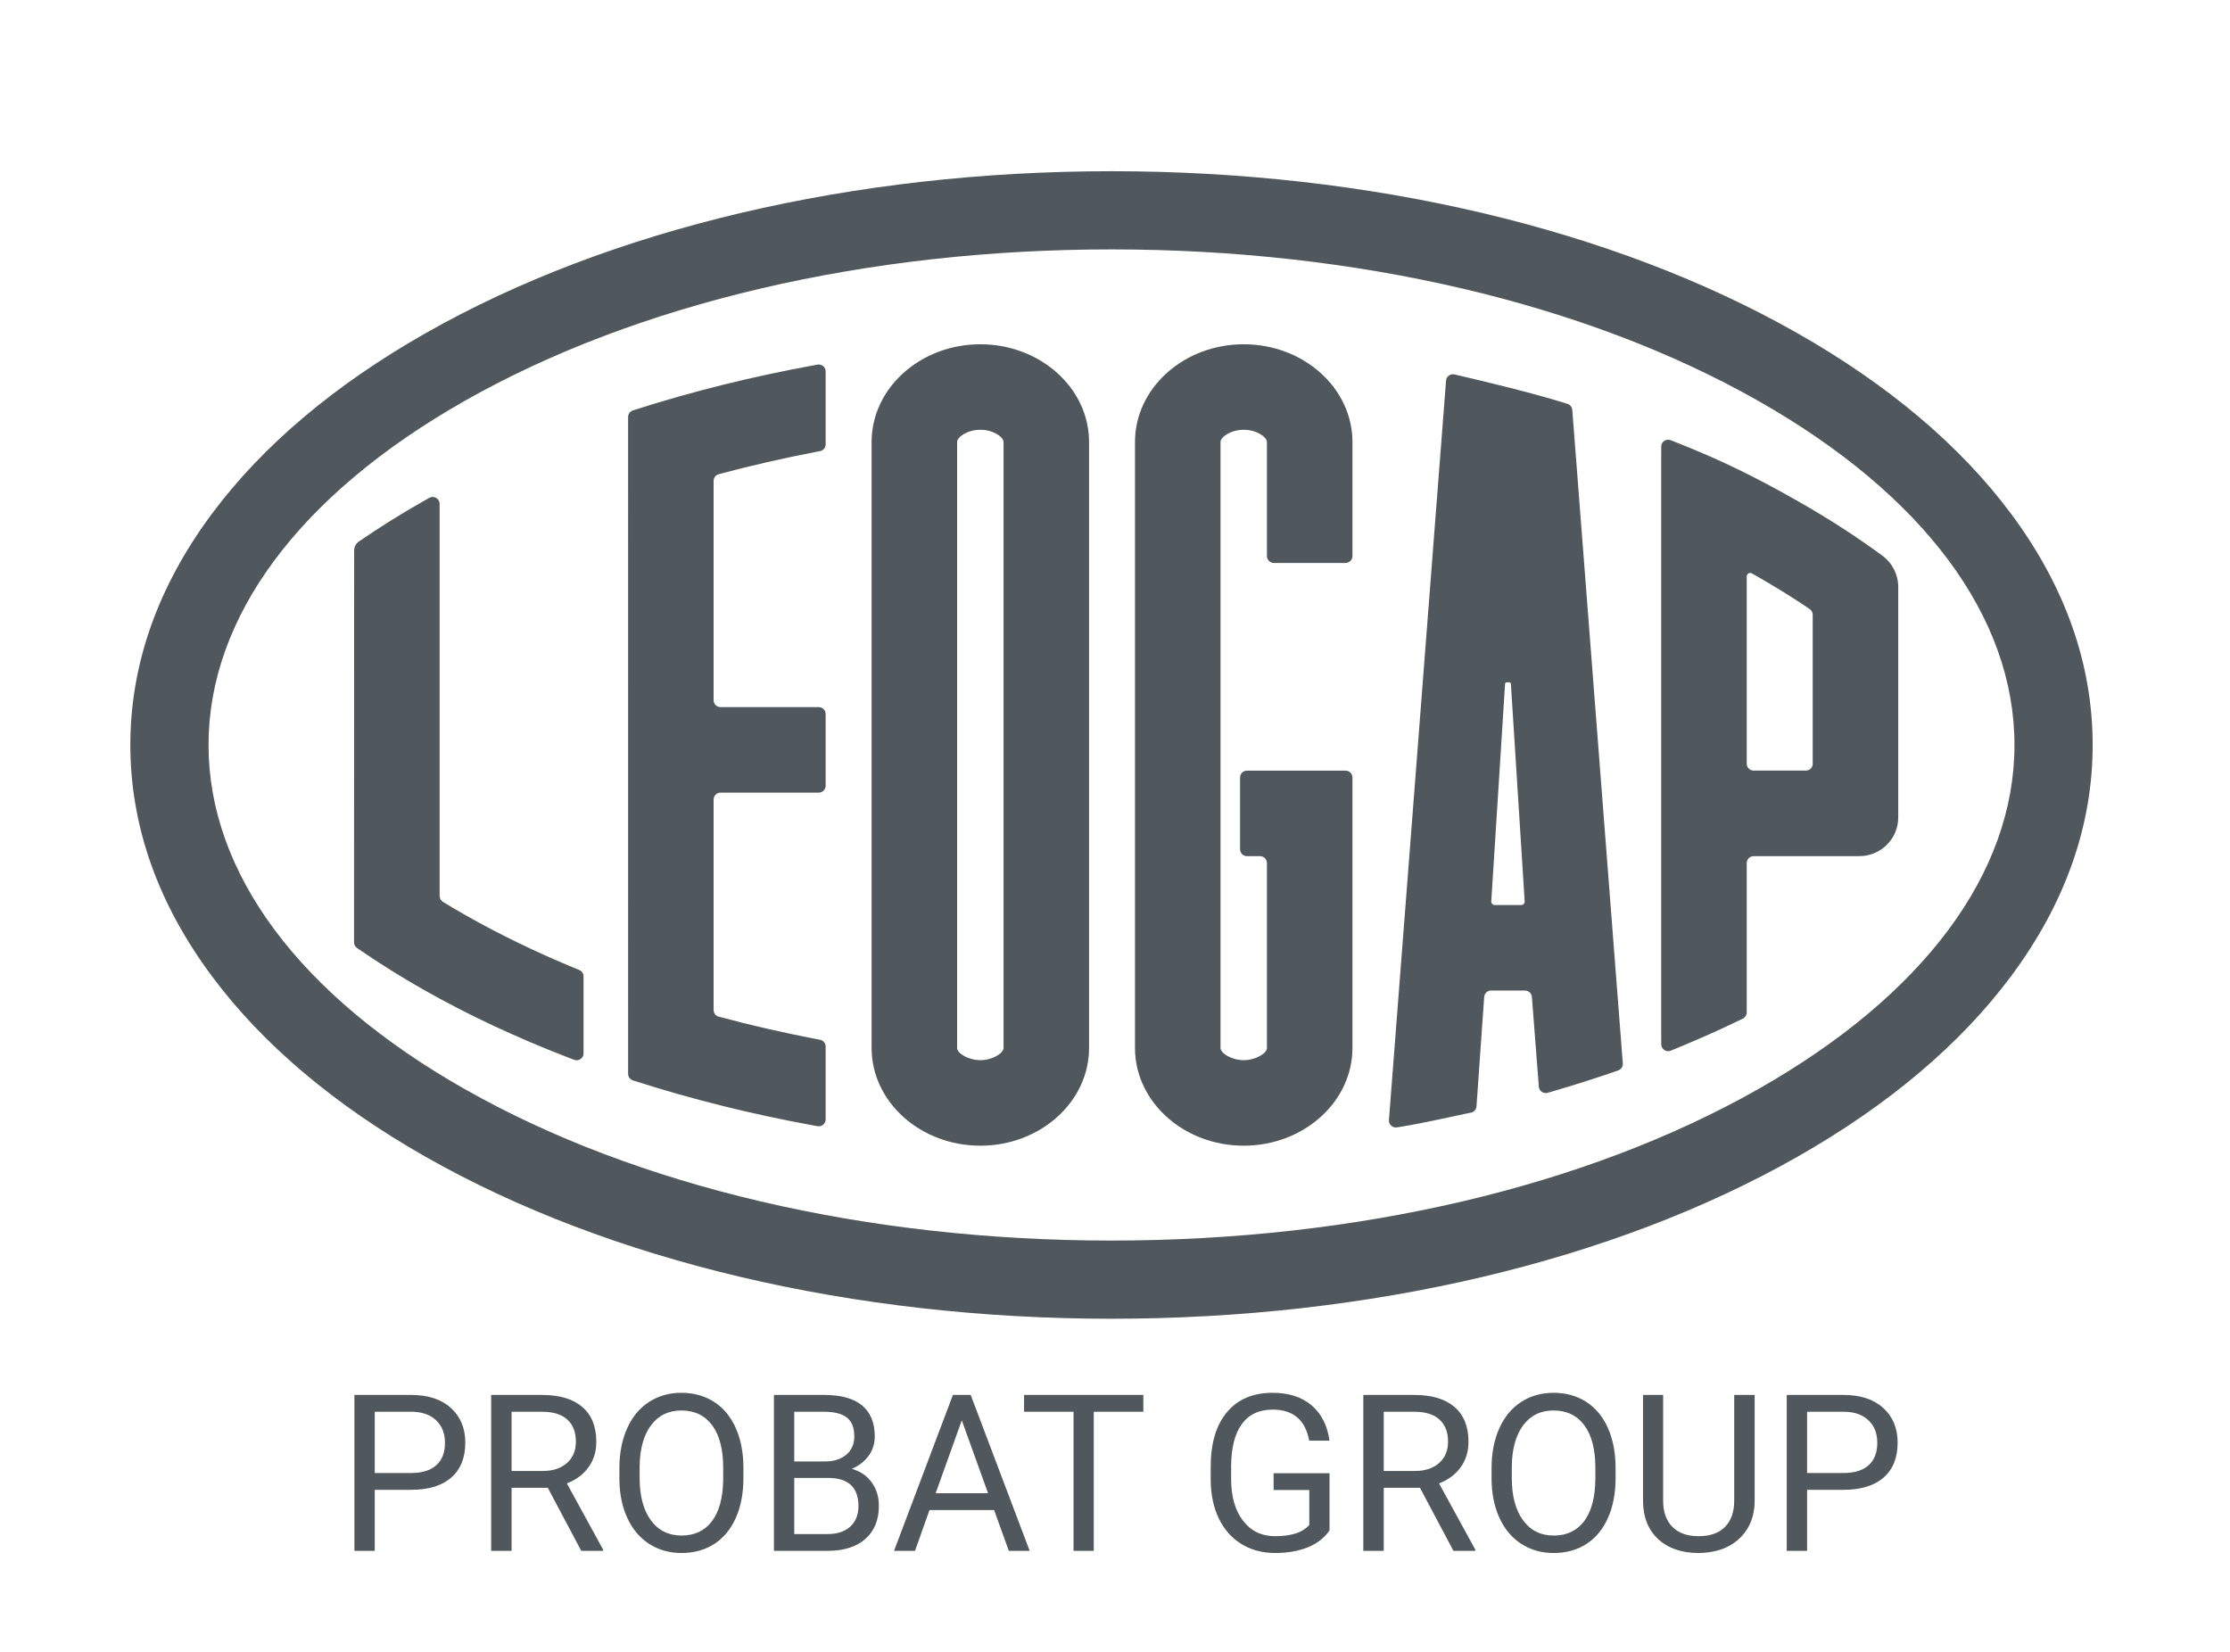
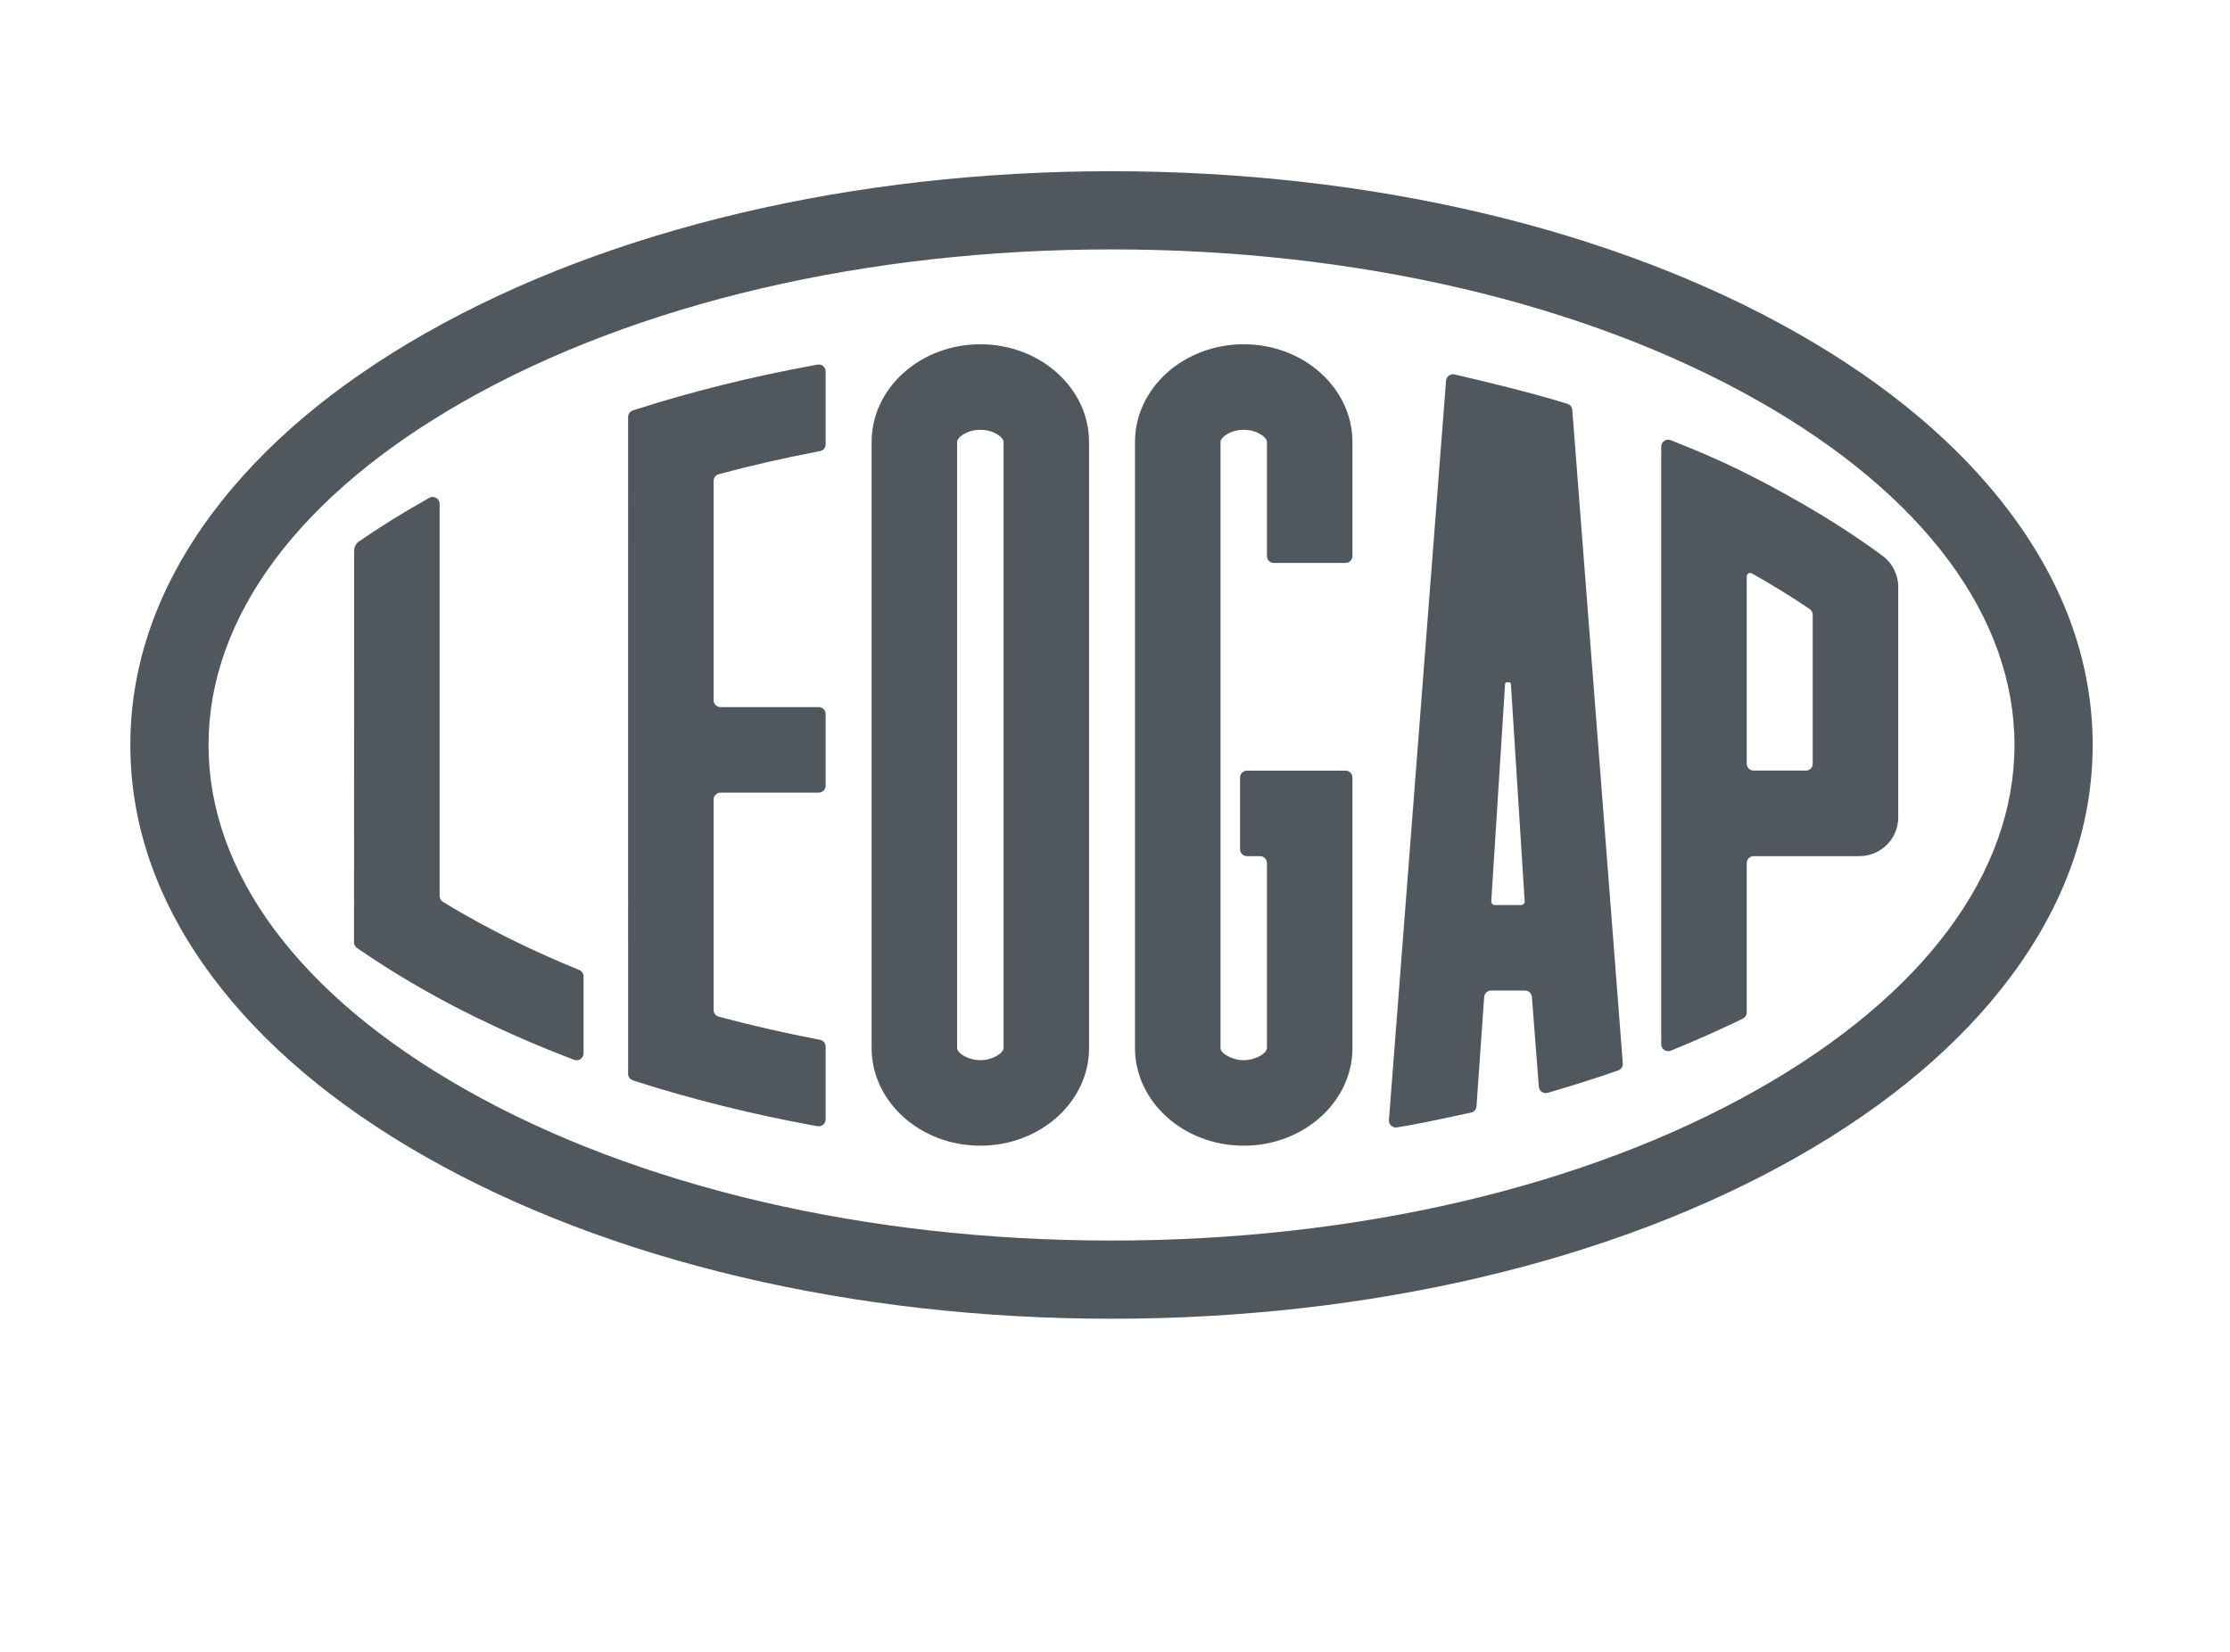
<svg xmlns="http://www.w3.org/2000/svg" xmlns:ns1="http://www.serif.com/" width="100%" height="100%" viewBox="0 0 1080 800" version="1.1" xml:space="preserve" style="fill-rule:evenodd;clip-rule:evenodd;stroke-linejoin:round;stroke-miterlimit:2;">
  <g id="RGB">
    <g id="PROBAT-GROUP" ns1:id="PROBAT GROUP" transform="matrix(1.797,0,0,1.797,-426.232,-127.263)">
-       <path d="M338.188,472.333L338.188,488.784L332.708,488.784L332.708,446.764L348.036,446.764C352.584,446.764 356.147,447.937 358.725,450.284C361.304,452.632 362.593,455.739 362.593,459.606C362.593,463.685 361.332,466.826 358.811,469.029C356.29,471.232 352.679,472.333 347.979,472.333L338.188,472.333ZM338.188,467.802L348.036,467.802C350.966,467.802 353.212,467.104 354.772,465.707C356.333,464.309 357.113,462.29 357.113,459.65C357.113,457.144 356.333,455.14 354.772,453.636C353.212,452.133 351.071,451.352 348.35,451.295L338.188,451.295L338.188,467.802ZM384.828,471.785L375.067,471.785L375.067,488.784L369.558,488.784L369.558,446.764L383.316,446.764C387.997,446.764 391.598,447.841 394.119,449.996C396.641,452.151 397.901,455.287 397.901,459.404C397.901,462.021 397.202,464.301 395.803,466.244C394.405,468.187 392.459,469.64 389.966,470.602L399.728,488.437L399.728,488.784L393.848,488.784L384.828,471.785ZM375.067,467.254L383.487,467.254C386.208,467.254 388.373,466.541 389.981,465.115C391.589,463.688 392.393,461.78 392.393,459.39C392.393,456.788 391.627,454.793 390.095,453.405C388.563,452.017 386.351,451.314 383.458,451.295L375.067,451.295L375.067,467.254ZM437.548,469.13C437.548,473.247 436.863,476.84 435.493,479.909C434.123,482.978 432.182,485.32 429.67,486.937C427.159,488.553 424.228,489.361 420.879,489.361C417.606,489.361 414.704,488.548 412.173,486.922C409.642,485.296 407.678,482.978 406.279,479.967C404.88,476.956 404.162,473.469 404.124,469.505L404.124,466.475C404.124,462.435 404.818,458.865 406.208,455.768C407.597,452.67 409.561,450.299 412.102,448.654C414.642,447.009 417.549,446.186 420.822,446.186C424.152,446.186 427.087,446.999 429.628,448.625C432.168,450.251 434.123,452.608 435.493,455.696C436.863,458.784 437.548,462.377 437.548,466.475L437.548,469.13ZM432.097,466.417C432.097,461.434 431.107,457.61 429.128,454.945C427.149,452.281 424.38,450.948 420.822,450.948C417.359,450.948 414.633,452.281 412.644,454.945C410.656,457.61 409.633,461.309 409.576,466.042L409.576,469.13C409.576,473.959 410.579,477.754 412.587,480.515C414.595,483.276 417.359,484.657 420.879,484.657C424.418,484.657 427.159,483.353 429.099,480.746C431.04,478.139 432.039,474.402 432.097,469.534L432.097,466.417ZM445.769,488.784L445.769,446.764L459.356,446.764C463.865,446.764 467.257,447.706 469.531,449.592C471.805,451.477 472.942,454.267 472.942,457.961C472.942,459.924 472.39,461.66 471.287,463.17C470.183,464.681 468.68,465.85 466.777,466.677C469.022,467.312 470.797,468.519 472.1,470.299C473.404,472.079 474.055,474.2 474.055,476.662C474.055,480.434 472.847,483.396 470.43,485.551C468.014,487.706 464.598,488.784 460.183,488.784L445.769,488.784ZM451.249,469.13L451.249,484.253L460.298,484.253C462.847,484.253 464.86,483.584 466.334,482.247C467.809,480.91 468.547,479.067 468.547,476.72C468.547,471.66 465.825,469.13 460.383,469.13L451.249,469.13ZM451.249,464.686L459.527,464.686C461.925,464.686 463.842,464.078 465.278,462.864C466.715,461.649 467.433,460 467.433,457.918C467.433,455.604 466.767,453.922 465.435,452.871C464.103,451.82 462.077,451.295 459.356,451.295L451.249,451.295L451.249,464.686ZM505.111,477.788L487.699,477.788L483.789,488.784L478.137,488.784L494.007,446.764L498.803,446.764L514.701,488.784L509.078,488.784L505.111,477.788ZM489.355,473.257L503.484,473.257L496.405,453.603L489.355,473.257ZM545.329,451.295L531.97,451.295L531.97,488.784L526.518,488.784L526.518,451.295L513.189,451.295L513.189,446.764L545.329,446.764L545.329,451.295ZM595.508,483.271C594.1,485.311 592.135,486.836 589.614,487.846C587.093,488.856 584.157,489.361 580.808,489.361C577.421,489.361 574.414,488.558 571.788,486.951C569.162,485.345 567.131,483.06 565.694,480.097C564.258,477.134 563.52,473.7 563.482,469.794L563.482,466.129C563.482,459.799 564.943,454.892 567.864,451.41C570.785,447.928 574.89,446.186 580.18,446.186C584.519,446.186 588.011,447.307 590.656,449.549C593.301,451.79 594.918,454.969 595.508,459.087L590.028,459.087C589,453.507 585.727,450.717 580.209,450.717C576.536,450.717 573.753,452.022 571.86,454.631C569.966,457.241 569.01,461.02 568.991,465.969L568.991,469.406C568.991,474.123 570.057,477.873 572.188,480.656C574.319,483.439 577.202,484.83 580.837,484.83C582.892,484.83 584.69,484.599 586.231,484.139C587.773,483.678 589.048,482.901 590.056,481.807L590.056,472.391L580.437,472.391L580.437,467.86L595.508,467.86L595.508,483.271ZM619.884,471.785L610.122,471.785L610.122,488.784L604.614,488.784L604.614,446.764L618.371,446.764C623.053,446.764 626.654,447.841 629.175,449.996C631.697,452.151 632.957,455.287 632.957,459.404C632.957,462.021 632.258,464.301 630.859,466.244C629.461,468.187 627.515,469.64 625.022,470.602L634.784,488.437L634.784,488.784L628.904,488.784L619.884,471.785ZM610.122,467.254L618.543,467.254C621.264,467.254 623.428,466.541 625.036,465.115C626.644,463.688 627.448,461.78 627.448,459.39C627.448,456.788 626.682,454.793 625.151,453.405C623.619,452.017 621.407,451.314 618.514,451.295L610.122,451.295L610.122,467.254ZM672.604,469.13C672.604,473.247 671.919,476.84 670.549,479.909C669.179,482.978 667.238,485.32 664.726,486.937C662.214,488.553 659.284,489.361 655.935,489.361C652.662,489.361 649.76,488.548 647.229,486.922C644.698,485.296 642.733,482.978 641.335,479.967C639.936,476.956 639.218,473.469 639.18,469.505L639.18,466.475C639.18,462.435 639.874,458.865 641.263,455.768C642.652,452.67 644.617,450.299 647.158,448.654C649.698,447.009 652.605,446.186 655.878,446.186C659.208,446.186 662.143,446.999 664.683,448.625C667.224,450.251 669.179,452.608 670.549,455.696C671.919,458.784 672.604,462.377 672.604,466.475L672.604,469.13ZM667.152,466.417C667.152,461.434 666.163,457.61 664.184,454.945C662.205,452.281 659.436,450.948 655.878,450.948C652.414,450.948 649.688,452.281 647.7,454.945C645.711,457.61 644.689,461.309 644.632,466.042L644.632,469.13C644.632,473.959 645.635,477.754 647.643,480.515C649.65,483.276 652.414,484.657 655.935,484.657C659.474,484.657 662.214,483.353 664.155,480.746C666.096,478.139 667.095,474.402 667.152,469.534L667.152,466.417ZM710.082,446.764L710.082,475.335C710.063,479.298 708.831,482.54 706.385,485.061C703.94,487.581 700.624,488.995 696.438,489.303L694.982,489.361C690.434,489.361 686.809,488.12 684.107,485.638C681.405,483.156 680.035,479.741 679.997,475.393L679.997,446.764L685.42,446.764L685.42,475.219C685.42,478.259 686.248,480.621 687.903,482.305C689.559,483.988 691.919,484.83 694.982,484.83C698.084,484.83 700.458,483.993 702.104,482.319C703.75,480.645 704.573,478.288 704.573,475.248L704.573,446.764L710.082,446.764ZM724.211,472.333L724.211,488.784L718.73,488.784L718.73,446.764L734.058,446.764C738.606,446.764 742.169,447.937 744.748,450.284C747.326,452.632 748.616,455.739 748.616,459.606C748.616,463.685 747.355,466.826 744.833,469.029C742.312,471.232 738.701,472.333 734.001,472.333L724.211,472.333ZM724.211,467.802L734.058,467.802C736.989,467.802 739.234,467.104 740.795,465.707C742.355,464.309 743.135,462.29 743.135,459.65C743.135,457.144 742.355,455.14 740.795,453.636C739.234,452.133 737.093,451.352 734.372,451.295L724.211,451.295L724.211,467.802Z" style="fill:rgb(80,88,94);fill-rule:nonzero;" />
-     </g>
+       </g>
    <g transform="matrix(0.284,0,0,0.284,63.104,82.653)">
      <path d="M1673.25,134.275C1255.48,134.275 863.737,226.029 570.179,392.638C288.521,552.492 133.404,760.862 133.404,979.371C133.404,1197.88 288.521,1406.25 570.179,1566.11C863.737,1732.71 1255.48,1824.47 1673.25,1824.47C2091.01,1824.47 2482.75,1732.71 2776.31,1566.11C3057.97,1406.25 3213.08,1197.88 3213.08,979.371C3213.08,760.862 3057.97,552.492 2776.31,392.638C2482.75,226.029 2091.01,134.275 1673.25,134.275ZM1673.25,1957.8C1232.78,1957.8 817.667,1859.88 504.367,1682.07C348.746,1593.74 225.996,1490.13 139.529,1374.11C46.992,1249.94 0.071,1117.13 0.071,979.371C0.071,841.612 46.992,708.804 139.529,584.633C225.996,468.613 348.746,365 504.367,276.679C817.667,98.867 1232.78,0.942 1673.25,0.942C2113.71,0.942 2528.83,98.867 2842.12,276.679C2997.75,365 3120.49,468.613 3206.96,584.633C3299.5,708.804 3346.42,841.612 3346.42,979.371C3346.42,1117.13 3299.5,1249.94 3206.96,1374.11C3120.49,1490.13 2997.75,1593.74 2842.12,1682.07C2528.83,1859.88 2113.71,1957.8 1673.25,1957.8ZM1489.15,1496.04C1489.15,1505.13 1469.95,1516.87 1449.56,1516.87C1429.17,1516.87 1409.98,1505.13 1409.98,1496.04L1409.98,462.704C1409.98,454.508 1426.98,441.871 1449.56,441.871C1472.15,441.871 1489.15,454.508 1489.15,462.704L1489.15,1496.04ZM1449.56,296.042C1347.33,296.042 1264.15,370.808 1264.15,462.704L1264.15,1496.04C1264.15,1587.94 1347.33,1662.7 1449.56,1662.7C1551.8,1662.7 1634.98,1587.94 1634.98,1496.04L1634.98,462.704C1634.98,370.808 1551.8,296.042 1449.56,296.042ZM1898.72,296.042C1796.48,296.042 1713.3,370.808 1713.3,462.704L1713.3,1496.04C1713.3,1587.94 1796.48,1662.7 1898.72,1662.7C2000.96,1662.7 2084.14,1587.94 2084.14,1496.04L2084.14,1034.93C2084.14,1028.41 2078.85,1023.12 2072.32,1023.12L1904.28,1023.12C1897.76,1023.12 1892.47,1028.41 1892.47,1034.93L1892.47,1157.15C1892.47,1163.67 1897.76,1168.95 1904.28,1168.95L1926.49,1168.95C1933.01,1168.95 1938.3,1174.24 1938.3,1180.77L1938.3,1496.04C1938.3,1505.13 1919.11,1516.87 1898.72,1516.87C1878.33,1516.87 1859.14,1505.13 1859.14,1496.04L1859.14,462.704C1859.14,454.508 1876.13,441.871 1898.72,441.871C1921.3,441.871 1938.3,454.508 1938.3,462.704L1938.3,657.146C1938.3,663.667 1943.59,668.954 1950.11,668.954L2072.32,668.954C2078.85,668.954 2084.14,663.667 2084.14,657.146L2084.14,462.704C2084.14,370.808 2000.96,296.042 1898.72,296.042ZM1171.85,330.754L1163.65,332.258C1059.23,351.392 957.717,376.646 861.929,407.317L857.108,408.863C852.217,410.429 848.896,414.975 848.896,420.108L848.925,1540.08C848.925,1545.22 852.246,1549.76 857.137,1551.33L861.958,1552.87C958.025,1583.63 1059.53,1608.89 1163.66,1627.96L1171.85,1629.46C1179.1,1630.79 1185.79,1625.22 1185.79,1617.85L1185.79,1493.67C1185.79,1488 1181.76,1483.14 1176.2,1482.07L1170.56,1480.99C1113.88,1470.15 1057.72,1457.26 1003.44,1442.63C998.283,1441.25 994.717,1436.55 994.717,1431.2L994.717,1072.43C994.717,1065.91 1000,1060.62 1006.52,1060.62L1173.98,1060.62C1180.5,1060.62 1185.79,1055.33 1185.79,1048.81L1185.79,926.6C1185.79,920.075 1180.5,914.788 1173.98,914.788L1006.52,914.788C1000,914.788 994.717,909.5 994.717,902.979L994.717,529.033C994.717,523.683 998.283,518.988 1003.45,517.6C1057.58,503.067 1113.68,490.217 1170.56,479.329L1176.2,478.25C1181.76,477.183 1185.79,472.317 1185.79,466.65L1185.79,342.375C1185.79,334.996 1179.1,329.425 1171.85,330.754ZM765.604,1363.07L761.3,1361.31C694.1,1333.74 630.371,1302.93 571.888,1269.74C558.983,1262.42 546.2,1254.88 533.15,1246.9C529.637,1244.76 527.483,1240.91 527.483,1236.8L527.488,568.233C527.488,559.179 517.721,553.492 509.846,557.963L499.479,563.846C460.758,585.829 424.9,608.242 389.846,632.367C384.767,635.867 381.733,641.638 381.729,647.804L381.538,1315.83C381.533,1319.72 383.446,1323.35 386.65,1325.56L389.654,1327.63C424.642,1351.71 461.733,1374.9 499.908,1396.57C575.617,1439.54 658.904,1478.58 747.458,1512.6L756.887,1516.23C764.621,1519.2 772.933,1513.49 772.933,1505.2L772.933,1374C772.933,1369.21 770.038,1364.89 765.604,1363.07ZM2371.95,1252.29L2326.77,1252.29C2323.36,1252.29 2320.66,1249.41 2320.88,1246.01L2344.39,875.271C2344.49,873.713 2345.78,872.504 2347.33,872.504L2351.38,872.504C2352.94,872.504 2354.23,873.713 2354.33,875.271L2377.84,1246.01C2378.06,1249.41 2375.36,1252.29 2371.95,1252.29ZM2470.12,551.537L2459.02,407.987C2458.65,403.171 2455.38,399.067 2450.77,397.625L2446.28,396.225C2393.52,379.729 2314.74,360.583 2258.16,347.479C2251.12,345.85 2244.3,350.879 2243.75,358.083L2146.35,1618.89C2145.77,1626.52 2152.47,1632.69 2160.03,1631.46L2168.74,1630.04C2190.15,1626.55 2211.62,1622.15 2229.66,1618.33C2244.4,1615.33 2259.66,1612.08 2274.79,1608.71L2286.33,1606.28C2291.49,1605.18 2295.3,1600.8 2295.67,1595.55L2308.76,1409.1C2309.2,1402.92 2314.35,1398.12 2320.55,1398.12L2378.38,1398.12C2384.54,1398.12 2389.68,1402.87 2390.15,1409.02L2401.98,1562.09C2402.56,1569.57 2409.87,1574.62 2417.07,1572.52L2425.27,1570.12C2461.95,1559.43 2497.93,1547.99 2532.2,1536.12L2537.26,1534.37C2542.34,1532.61 2545.59,1527.65 2545.17,1522.29L2470.1,551.533L2470.12,551.537ZM2756.5,1011.31L2756.5,691.908C2756.5,687.379 2761.38,684.538 2765.32,686.771L2771.85,690.475C2786.91,699.021 2801.72,707.825 2816.28,716.808C2817.21,717.383 2818.17,717.946 2819.1,718.525C2824.94,722.15 2830.69,725.829 2836.43,729.513C2838.46,730.812 2840.52,732.1 2842.53,733.408C2847.71,736.771 2852.8,740.179 2857.89,743.583C2859.95,744.962 2862.03,746.333 2864.07,747.721C2867.11,749.871 2868.92,753.321 2869.03,757.037L2869.03,1011.7C2868.82,1017.86 2863.92,1022.79 2857.78,1023.07L2767.78,1023.07C2761.51,1022.79 2756.5,1017.65 2756.5,1011.31ZM2987.86,656.571C2943.52,623.963 2895.05,592.683 2843.8,563.592C2769.18,521.242 2714.72,494.779 2642.87,465.95C2642.55,465.825 2642.23,465.746 2641.91,465.633C2640.03,464.867 2638.15,464.1 2636.34,463.379L2626.84,459.608C2619.08,456.525 2610.67,462.242 2610.67,470.583L2610.67,487.096C2610.66,487.308 2610.62,487.517 2610.62,487.733L2610.62,1472.24C2610.62,1472.45 2610.66,1472.66 2610.67,1472.88L2610.67,1489.7C2610.67,1498.1 2619.18,1503.82 2626.95,1500.64L2636.52,1496.73C2673.9,1481.43 2710.72,1465.01 2745.93,1447.92L2749.84,1446.03C2753.91,1444.05 2756.5,1439.92 2756.5,1435.4L2756.5,1180.77C2756.5,1174.24 2761.79,1168.95 2768.31,1168.95L2768.49,1168.9L2948.86,1168.9C2985.25,1168.9 3014.86,1139.3 3014.86,1102.91L3014.86,709.858C3014.86,688.921 3004.77,668.996 2987.86,656.571Z" style="fill:rgb(80,88,94);fill-rule:nonzero;" />
    </g>
  </g>
</svg>